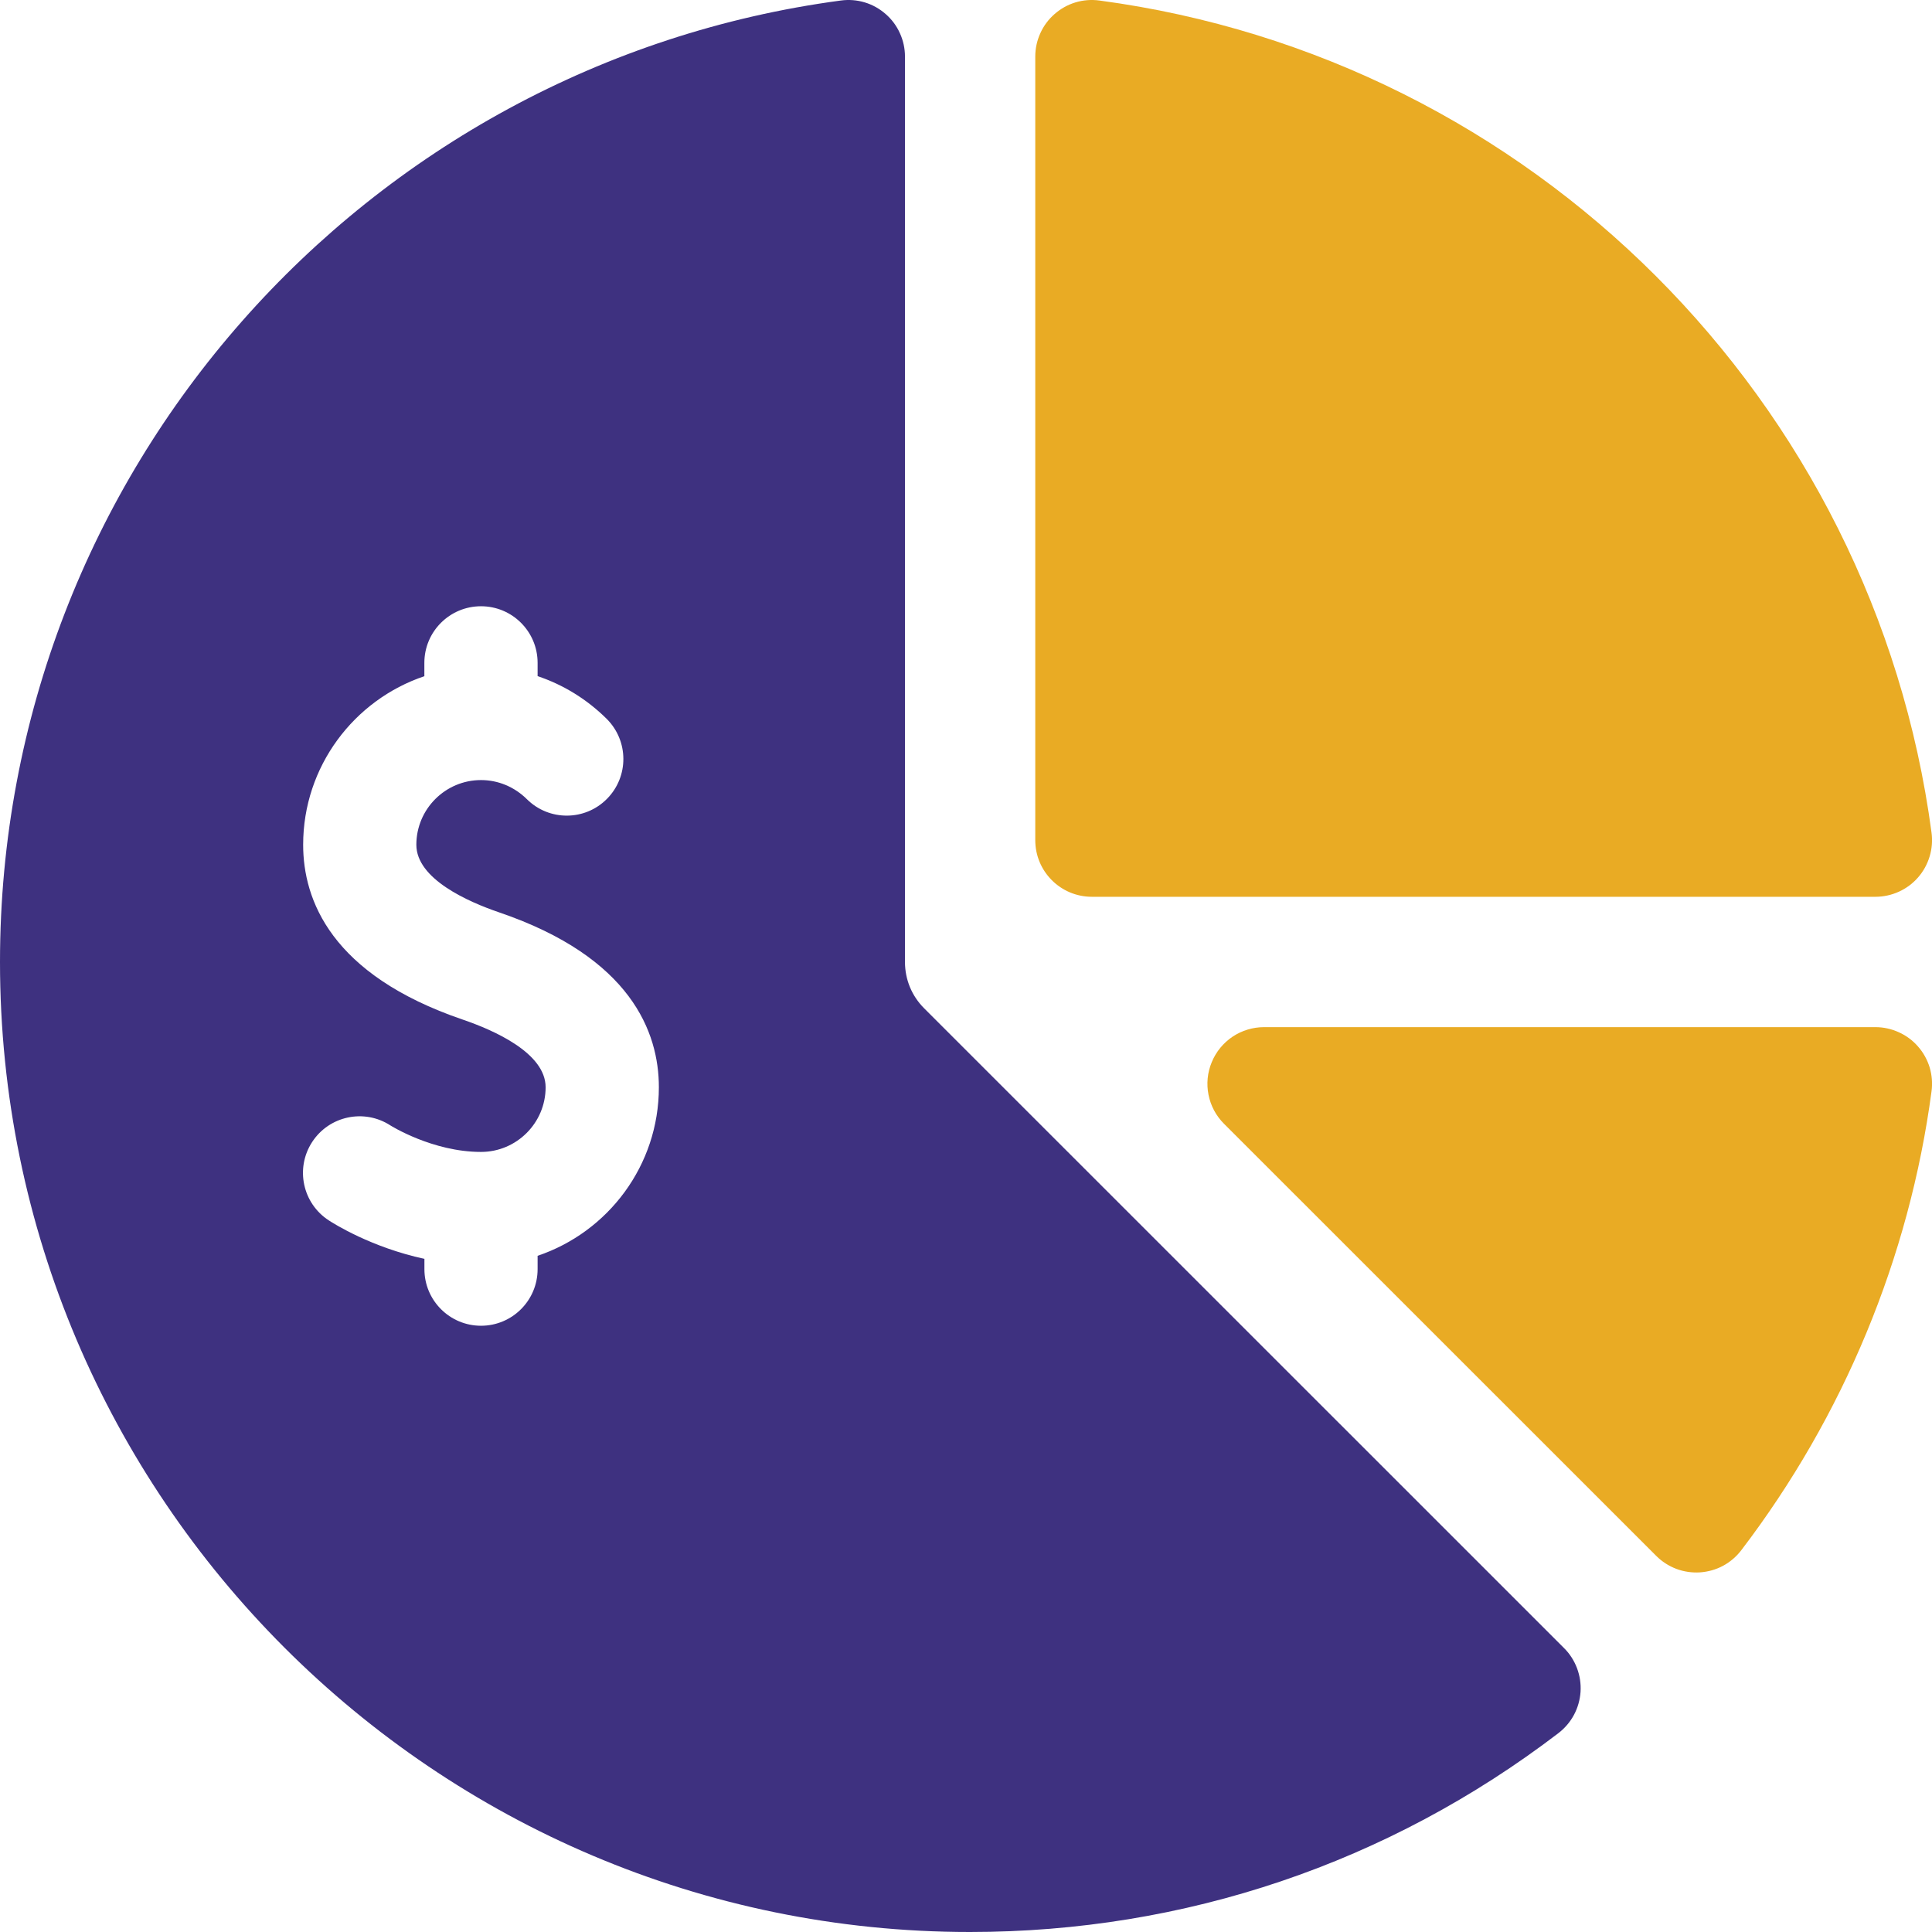
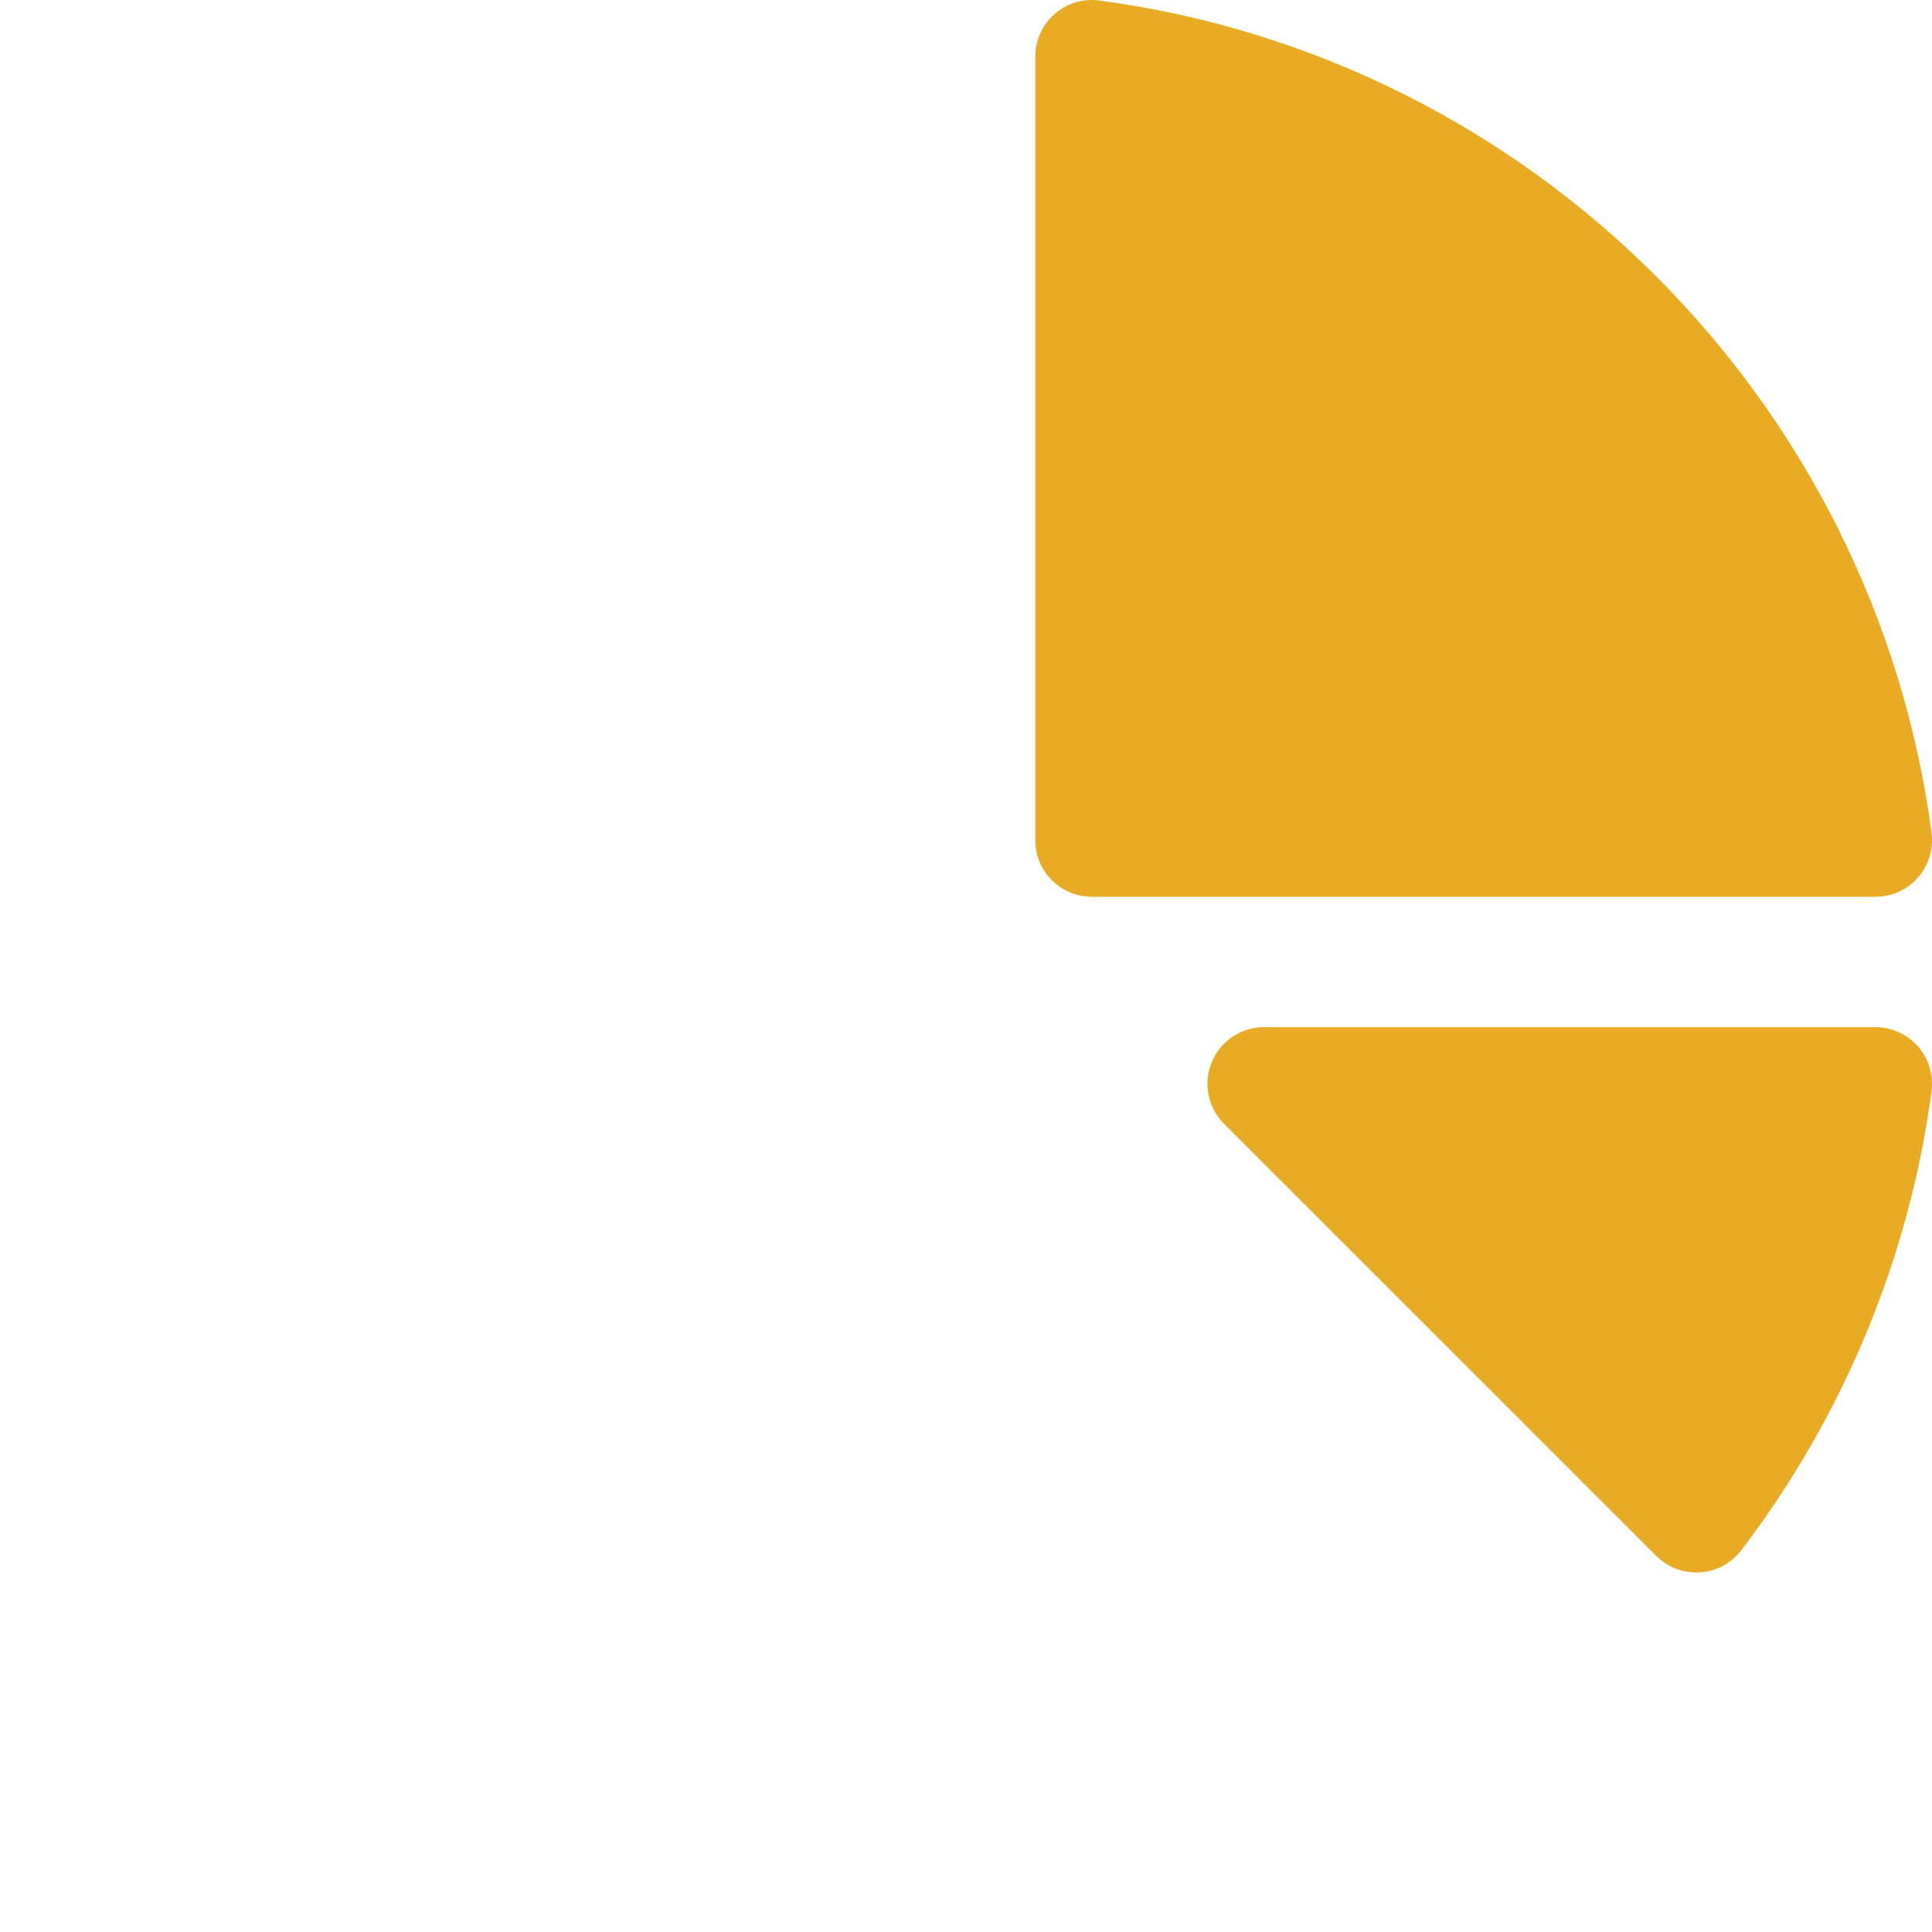
<svg xmlns="http://www.w3.org/2000/svg" width="34" height="34" viewBox="0 0 34 34" fill="none">
-   <path d="M16.261 17.742C16.045 17.525 15.926 17.237 15.926 16.929V0.996C15.926 0.854 15.896 0.714 15.837 0.585C15.779 0.455 15.693 0.34 15.586 0.247C15.479 0.153 15.354 0.083 15.218 0.042C15.082 0.001 14.939 -0.01 14.798 0.009C6.428 1.126 0 8.3 0 16.929C0 26.342 7.657 34 17.069 34C20.848 34 24.43 32.789 27.426 30.5C27.539 30.413 27.632 30.304 27.699 30.179C27.766 30.054 27.805 29.916 27.815 29.774C27.824 29.633 27.803 29.491 27.753 29.358C27.703 29.225 27.626 29.104 27.525 29.004L16.261 17.742ZM9.461 22.1V22.335C9.461 22.885 9.015 23.331 8.465 23.331C7.915 23.331 7.469 22.885 7.469 22.335V22.154C6.537 21.952 5.878 21.537 5.785 21.476C5.324 21.176 5.193 20.559 5.493 20.098C5.793 19.637 6.41 19.506 6.871 19.806C6.878 19.81 7.613 20.272 8.465 20.272C9.092 20.272 9.602 19.761 9.602 19.134C9.602 18.53 8.688 18.129 8.143 17.943C5.822 17.151 5.335 15.833 5.335 14.866C5.335 13.489 6.23 12.317 7.468 11.9V11.665C7.468 11.115 7.914 10.669 8.465 10.669C9.015 10.669 9.461 11.115 9.461 11.665V11.899C9.912 12.05 10.327 12.304 10.676 12.65C11.066 13.038 11.069 13.668 10.681 14.059C10.294 14.45 9.663 14.452 9.273 14.065C9.054 13.848 8.767 13.728 8.465 13.728C7.837 13.728 7.327 14.239 7.327 14.866C7.327 15.47 8.241 15.871 8.786 16.057C11.107 16.849 11.595 18.167 11.595 19.134C11.595 20.512 10.7 21.683 9.461 22.1Z" fill="#3E3180" />
  <path d="M33.754 18.417C33.661 18.31 33.546 18.224 33.416 18.166C33.287 18.107 33.147 18.076 33.005 18.076H22.245C22.048 18.076 21.855 18.135 21.691 18.244C21.528 18.354 21.4 18.509 21.325 18.692C21.249 18.873 21.229 19.074 21.268 19.267C21.306 19.46 21.401 19.638 21.541 19.777L29.148 27.382C29.248 27.482 29.369 27.56 29.502 27.61C29.635 27.66 29.777 27.68 29.919 27.671C30.061 27.661 30.199 27.622 30.324 27.555C30.449 27.487 30.558 27.394 30.644 27.281C32.444 24.921 33.602 22.128 33.992 19.204C34.011 19.064 33.999 18.921 33.959 18.785C33.917 18.649 33.848 18.523 33.754 18.417ZM19.215 15.782H33.005C33.147 15.782 33.287 15.751 33.416 15.693C33.546 15.634 33.661 15.549 33.754 15.442C33.848 15.335 33.917 15.209 33.958 15.073C33.999 14.938 34.011 14.795 33.992 14.654C32.977 7.046 26.955 1.024 19.347 0.009C19.206 -0.01 19.063 0.001 18.927 0.042C18.791 0.083 18.666 0.153 18.559 0.247C18.452 0.34 18.366 0.455 18.308 0.585C18.249 0.714 18.219 0.854 18.219 0.996V14.786C18.219 15.336 18.665 15.782 19.215 15.782Z" fill="#E9AB24" />
</svg>